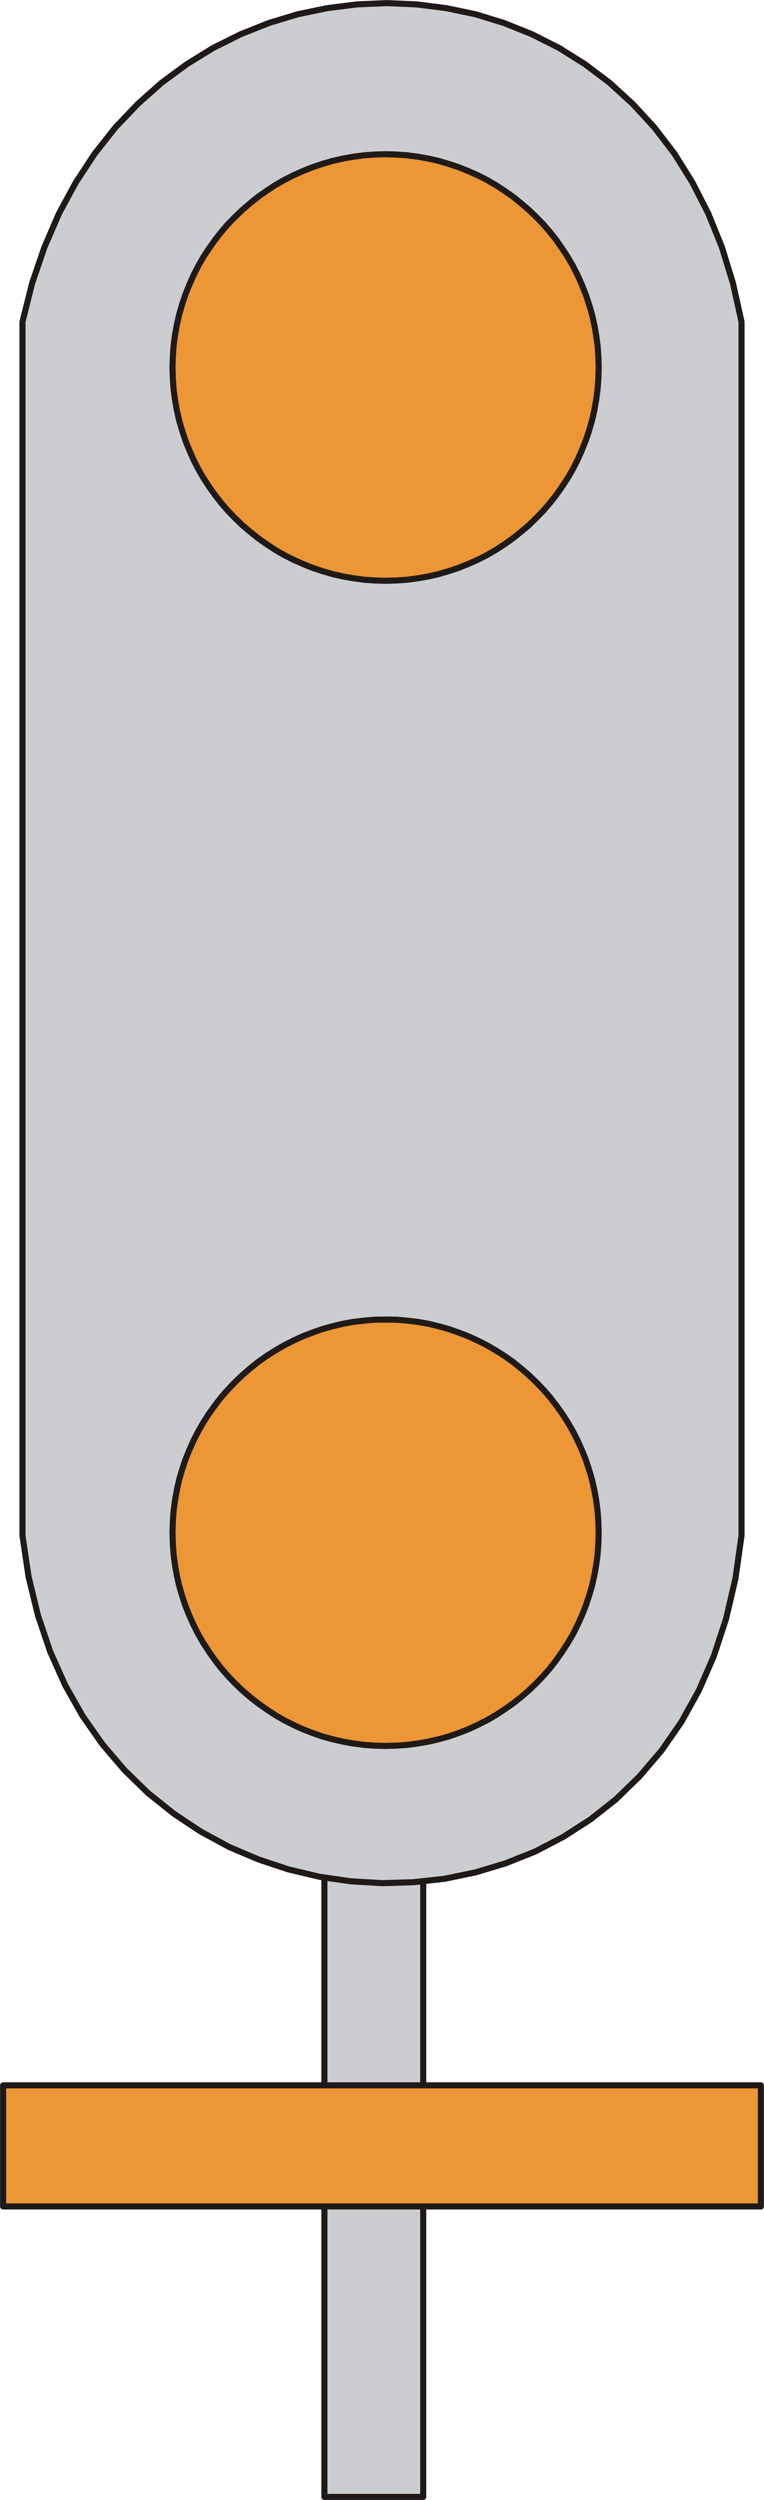
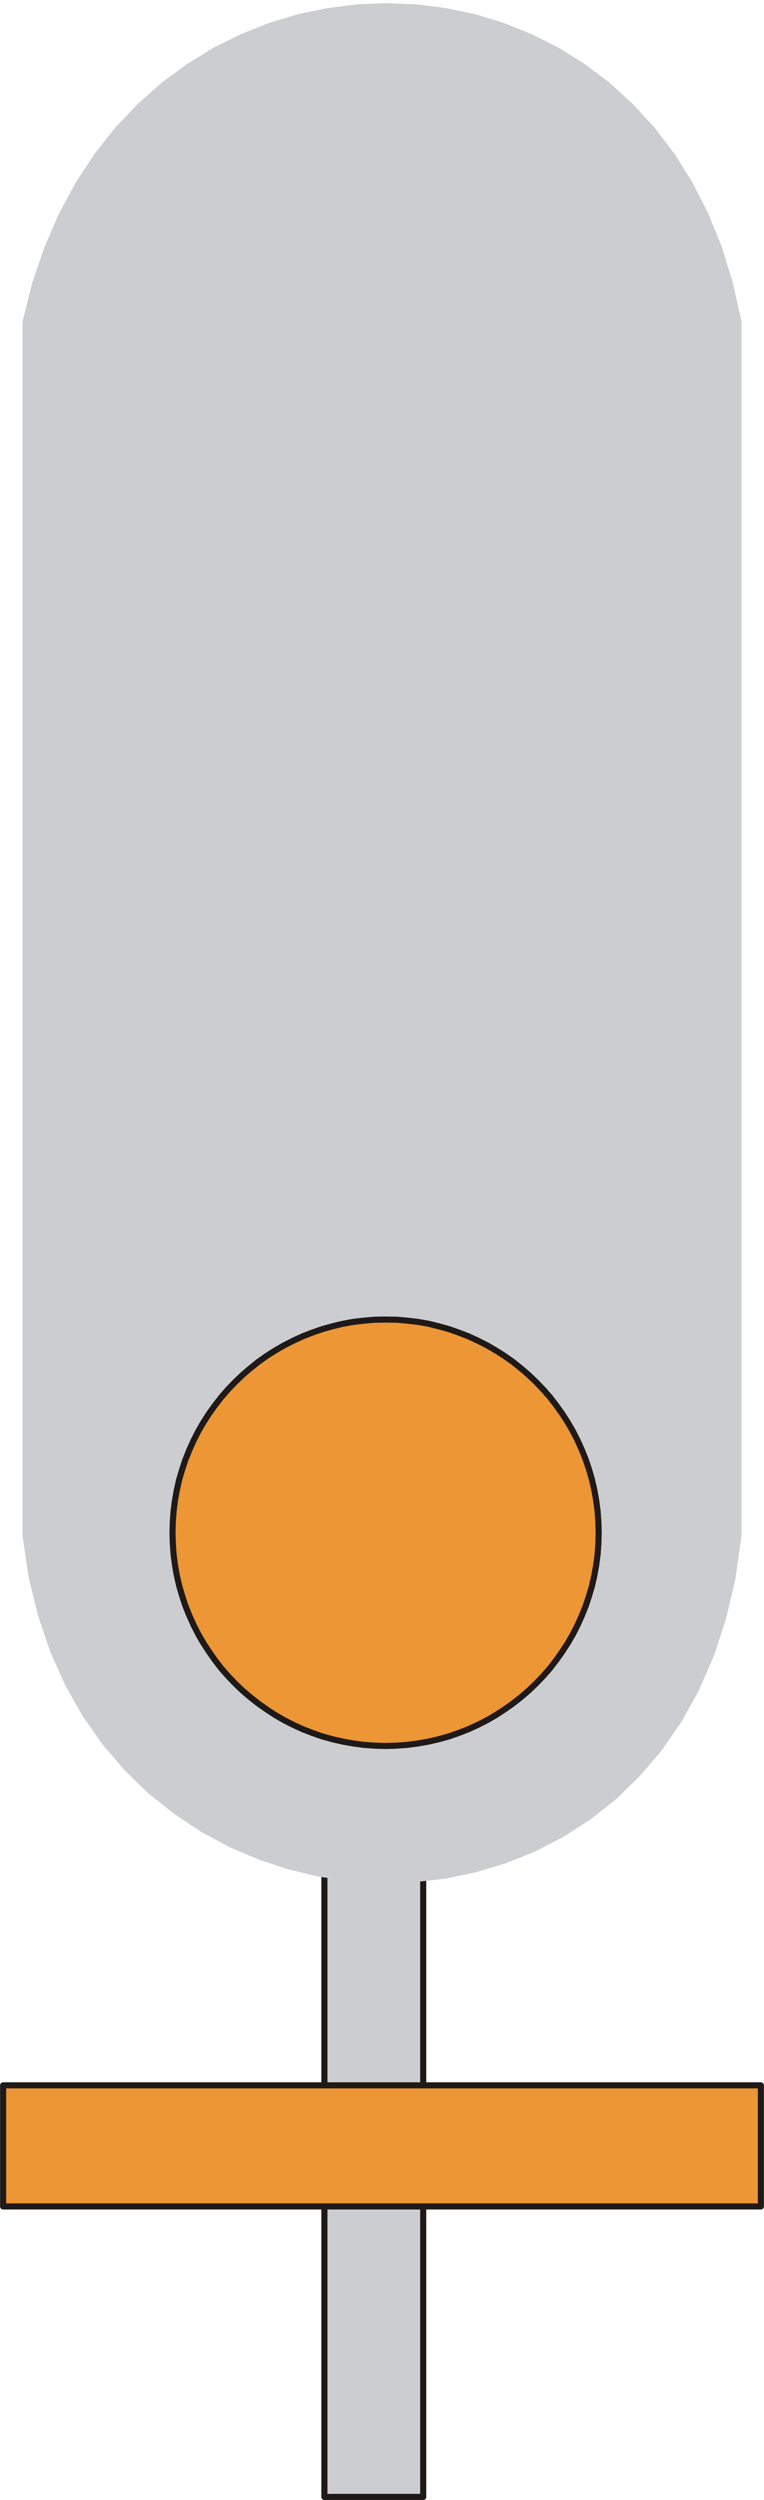
<svg xmlns="http://www.w3.org/2000/svg" fill-rule="evenodd" height="2.358in" preserveAspectRatio="none" stroke-linecap="round" viewBox="0 0 4894 16000" width="0.721in">
  <style type="text/css">
.brush0 { fill: rgb(255,255,255); }
.pen0 { stroke: rgb(0,0,0); stroke-width: 1; stroke-linejoin: round; }
.brush1 { fill: rgb(204,205,208); }
.pen1 { stroke: none; }
.brush2 { fill: none; }
.pen2 { stroke: rgb(31,26,23); stroke-width: 39; stroke-linejoin: round; }
.brush3 { fill: rgb(236,150,53); }
</style>
  <g>
    <polygon class="pen1 brush1" points="2078,11621 2711,11621 2711,15980 2078,15980 2078,11621" />
    <polyline class="pen2" fill="none" points="2078,11621 2711,11621 2711,15980 2078,15980 2078,11621" />
    <polygon class="pen1 brush1" points="144,2059 206,1812 285,1581 378,1366 486,1167 607,983 739,816 883,665 1036,529 1198,410 1367,306 1542,219 1723,147 1908,91 2097,52 2287,28 2478,20 2668,28 2858,52 3045,91 3228,147 3407,219 3580,306 3746,410 3904,529 4053,665 4192,816 4320,983 4435,1167 4537,1366 4624,1581 4695,1812 4750,2059 4750,9828 4711,10103 4651,10360 4573,10598 4477,10818 4365,11020 4238,11203 4097,11368 3945,11516 3781,11645 3608,11756 3427,11850 3239,11925 3046,11983 2848,12024 2648,12046 2447,12052 2246,12040 2046,12011 1848,11964 1655,11900 1467,11820 1286,11722 1113,11607 949,11476 797,11328 656,11163 529,10982 417,10784 321,10569 243,10338 183,10091 144,9828 144,2059" />
-     <polyline class="pen2" fill="none" points="144,2059 206,1812 285,1581 378,1366 486,1167 607,983 739,816 883,665 1036,529 1198,410 1367,306 1542,219 1723,147 1908,91 2097,52 2287,28 2478,20 2668,28 2858,52 3045,91 3228,147 3407,219 3580,306 3746,410 3904,529 4053,665 4192,816 4320,983 4435,1167 4537,1366 4624,1581 4695,1812 4750,2059 4750,9828 4711,10103 4651,10360 4573,10598 4477,10818 4365,11020 4238,11203 4097,11368 3945,11516 3781,11645 3608,11756 3427,11850 3239,11925 3046,11983 2848,12024 2648,12046 2447,12052 2246,12040 2046,12011 1848,11964 1655,11900 1467,11820 1286,11722 1113,11607 949,11476 797,11328 656,11163 529,10982 417,10784 321,10569 243,10338 183,10091 144,9828 144,2059" />
-     <polygon class="pen1 brush3" points="2470,987 2540,989 2609,994 2677,1003 2745,1015 2810,1030 2875,1049 2938,1070 3000,1095 3061,1122 3120,1152 3177,1185 3232,1221 3286,1259 3337,1300 3387,1343 3434,1388 3480,1435 3523,1485 3563,1536 3601,1590 3637,1645 3670,1702 3700,1761 3727,1822 3752,1884 3773,1947 3792,2012 3807,2078 3819,2145 3828,2213 3833,2282 3835,2352 3833,2422 3828,2491 3819,2559 3807,2626 3792,2692 3773,2757 3752,2820 3727,2882 3700,2943 3670,3002 3637,3059 3601,3114 3563,3168 3523,3219 3480,3269 3434,3316 3387,3362 3337,3404 3286,3445 3232,3483 3177,3519 3120,3552 3061,3582 3000,3609 2938,3634 2875,3655 2810,3674 2745,3689 2677,3701 2609,3710 2540,3715 2470,3717 2400,3715 2331,3710 2263,3701 2196,3689 2130,3674 2065,3655 2002,3634 1940,3609 1879,3582 1820,3552 1763,3519 1708,3483 1654,3445 1603,3404 1553,3362 1506,3316 1460,3269 1417,3219 1377,3168 1339,3114 1303,3059 1270,3002 1240,2943 1213,2882 1188,2820 1167,2757 1148,2692 1133,2626 1121,2559 1112,2491 1107,2422 1105,2352 1107,2282 1112,2213 1121,2145 1133,2078 1148,2012 1167,1947 1188,1884 1213,1822 1240,1761 1270,1702 1303,1645 1339,1590 1377,1536 1417,1485 1460,1435 1506,1388 1553,1343 1603,1300 1654,1259 1708,1221 1763,1185 1820,1152 1879,1122 1940,1095 2002,1070 2065,1049 2130,1030 2196,1015 2263,1003 2331,994 2400,989 2470,987" />
-     <polyline class="pen2" fill="none" points="2470,987 2540,989 2609,994 2677,1003 2745,1015 2810,1030 2875,1049 2938,1070 3000,1095 3061,1122 3120,1152 3177,1185 3232,1221 3286,1259 3337,1300 3387,1343 3434,1388 3480,1435 3523,1485 3563,1536 3601,1590 3637,1645 3670,1702 3700,1761 3727,1822 3752,1884 3773,1947 3792,2012 3807,2078 3819,2145 3828,2213 3833,2282 3835,2352 3833,2422 3828,2491 3819,2559 3807,2626 3792,2692 3773,2757 3752,2820 3727,2882 3700,2943 3670,3002 3637,3059 3601,3114 3563,3168 3523,3219 3480,3269 3434,3316 3387,3362 3337,3404 3286,3445 3232,3483 3177,3519 3120,3552 3061,3582 3000,3609 2938,3634 2875,3655 2810,3674 2745,3689 2677,3701 2609,3710 2540,3715 2470,3717 2400,3715 2331,3710 2263,3701 2196,3689 2130,3674 2065,3655 2002,3634 1940,3609 1879,3582 1820,3552 1763,3519 1708,3483 1654,3445 1603,3404 1553,3362 1506,3316 1460,3269 1417,3219 1377,3168 1339,3114 1303,3059 1270,3002 1240,2943 1213,2882 1188,2820 1167,2757 1148,2692 1133,2626 1121,2559 1112,2491 1107,2422 1105,2352 1107,2282 1112,2213 1121,2145 1133,2078 1148,2012 1167,1947 1188,1884 1213,1822 1240,1761 1270,1702 1303,1645 1339,1590 1377,1536 1417,1485 1460,1435 1506,1388 1553,1343 1603,1300 1654,1259 1708,1221 1763,1185 1820,1152 1879,1122 1940,1095 2002,1070 2065,1049 2130,1030 2196,1015 2263,1003 2331,994 2400,989 2470,987" />
    <polygon class="pen1 brush3" points="2470,8445 2540,8446 2609,8452 2677,8460 2745,8472 2810,8488 2875,8506 2938,8528 3000,8552 3061,8580 3120,8610 3177,8643 3232,8678 3286,8716 3337,8757 3387,8800 3434,8845 3480,8893 3523,8942 3563,8994 3601,9047 3637,9103 3670,9160 3700,9219 3727,9279 3752,9341 3773,9404 3792,9469 3807,9535 3819,9602 3828,9670 3833,9739 3835,9809 3833,9879 3828,9949 3819,10017 3807,10084 3792,10150 3773,10214 3752,10278 3727,10340 3700,10400 3670,10459 3637,10516 3601,10571 3563,10625 3523,10677 3480,10726 3434,10774 3387,10819 3337,10862 3286,10902 3232,10940 3177,10976 3120,11009 3061,11039 3000,11067 2938,11091 2875,11113 2810,11131 2745,11146 2677,11158 2609,11167 2540,11172 2470,11174 2400,11172 2331,11167 2263,11158 2196,11146 2130,11131 2065,11113 2002,11091 1940,11067 1879,11039 1820,11009 1763,10976 1708,10940 1654,10902 1603,10862 1553,10819 1506,10774 1460,10726 1417,10677 1377,10625 1339,10571 1303,10516 1270,10459 1240,10400 1213,10340 1188,10278 1167,10214 1148,10150 1133,10084 1121,10017 1112,9949 1107,9879 1105,9809 1107,9739 1112,9670 1121,9602 1133,9535 1148,9469 1167,9404 1188,9341 1213,9279 1240,9219 1270,9160 1303,9103 1339,9047 1377,8994 1417,8942 1460,8893 1506,8845 1553,8800 1603,8757 1654,8716 1708,8678 1763,8643 1820,8610 1879,8580 1940,8552 2002,8528 2065,8506 2130,8488 2196,8472 2263,8460 2331,8452 2400,8446 2470,8445" />
    <polyline class="pen2" fill="none" points="2470,8445 2540,8446 2609,8452 2677,8460 2745,8472 2810,8488 2875,8506 2938,8528 3000,8552 3061,8580 3120,8610 3177,8643 3232,8678 3286,8716 3337,8757 3387,8800 3434,8845 3480,8893 3523,8942 3563,8994 3601,9047 3637,9103 3670,9160 3700,9219 3727,9279 3752,9341 3773,9404 3792,9469 3807,9535 3819,9602 3828,9670 3833,9739 3835,9809 3833,9879 3828,9949 3819,10017 3807,10084 3792,10150 3773,10214 3752,10278 3727,10340 3700,10400 3670,10459 3637,10516 3601,10571 3563,10625 3523,10677 3480,10726 3434,10774 3387,10819 3337,10862 3286,10902 3232,10940 3177,10976 3120,11009 3061,11039 3000,11067 2938,11091 2875,11113 2810,11131 2745,11146 2677,11158 2609,11167 2540,11172 2470,11174 2400,11172 2331,11167 2263,11158 2196,11146 2130,11131 2065,11113 2002,11091 1940,11067 1879,11039 1820,11009 1763,10976 1708,10940 1654,10902 1603,10862 1553,10819 1506,10774 1460,10726 1417,10677 1377,10625 1339,10571 1303,10516 1270,10459 1240,10400 1213,10340 1188,10278 1167,10214 1148,10150 1133,10084 1121,10017 1112,9949 1107,9879 1105,9809 1107,9739 1112,9670 1121,9602 1133,9535 1148,9469 1167,9404 1188,9341 1213,9279 1240,9219 1270,9160 1303,9103 1339,9047 1377,8994 1417,8942 1460,8893 1506,8845 1553,8800 1603,8757 1654,8716 1708,8678 1763,8643 1820,8610 1879,8580 1940,8552 2002,8528 2065,8506 2130,8488 2196,8472 2263,8460 2331,8452 2400,8446 2470,8445" />
    <polygon class="pen1 brush3" points="20,13346 4874,13346 4874,14121 20,14121 20,13346" />
    <polyline class="pen2" fill="none" points="20,13346 4874,13346 4874,14121 20,14121 20,13346" />
  </g>
</svg>